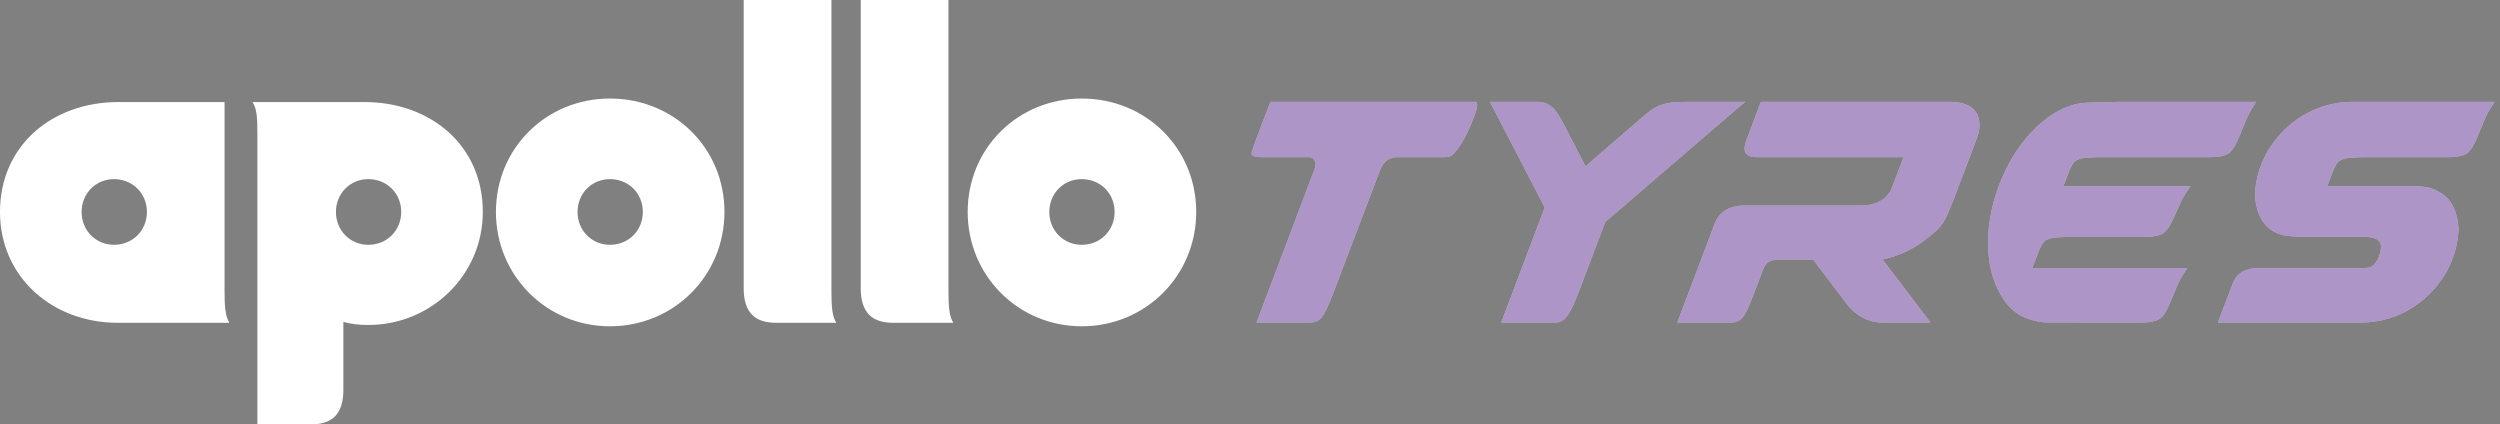
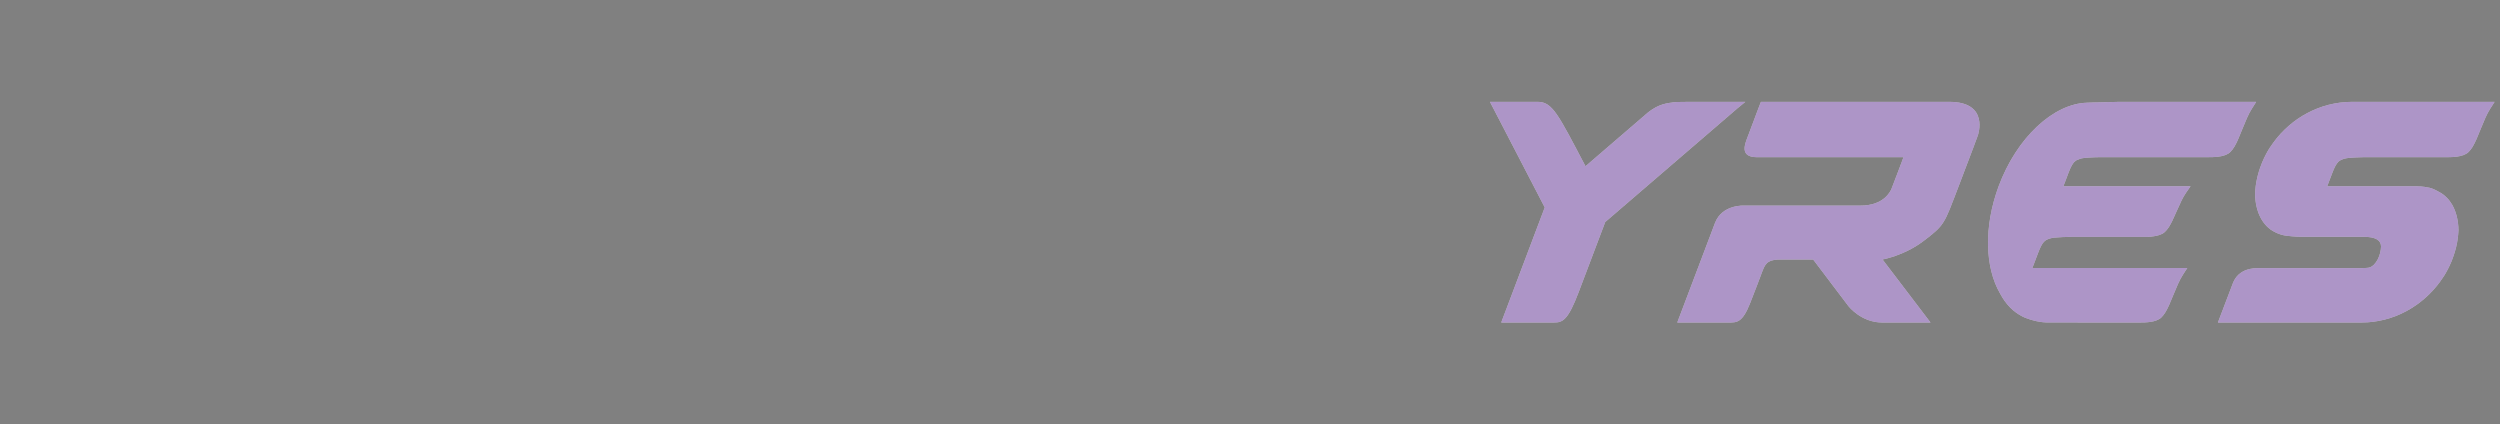
<svg xmlns="http://www.w3.org/2000/svg" xmlns:xlink="http://www.w3.org/1999/xlink" width="324px" height="55px" viewBox="0 0 324 55" version="1.1">
  <rect x="0" y="0" width="324" height="55" fill="#808080" stroke="none" />
  <title>Logo/Horizontal/White&amp;Purple</title>
  <desc>Created with Sketch.</desc>
  <defs>
    <path d="M323.215,13.2 L322.824,13.2 C322.824,13.2 304.797,13.2 304.796,13.2 C300.637,13.214 296.949,15.313 294.647,18.452 C294.283,18.935 293.949,19.459 293.653,20.027 C293.568,20.186 293.491,20.346 293.417,20.504 C293.411,20.516 293.405,20.528 293.4,20.541 C293.379,20.586 293.36,20.631 293.339,20.677 C293.272,20.823 293.208,20.968 293.147,21.114 C293.137,21.144 293.126,21.168 293.115,21.196 C293.043,21.372 292.975,21.551 292.917,21.727 C292.905,21.754 292.896,21.782 292.887,21.806 C292.835,21.964 292.783,22.122 292.734,22.282 C292.728,22.307 292.719,22.331 292.714,22.355 C292.603,22.722 292.514,23.086 292.448,23.445 C292.444,23.459 292.442,23.472 292.438,23.487 C292.368,23.854 292.319,24.219 292.291,24.579 C292.249,25.065 292.243,25.109 292.274,25.564 C292.283,25.692 292.291,25.813 292.307,25.934 C292.311,25.953 292.311,25.968 292.313,25.986 C292.325,26.089 292.34,26.193 292.356,26.295 C292.359,26.32 292.365,26.347 292.368,26.375 C292.386,26.462 292.402,26.557 292.42,26.645 C292.426,26.678 292.435,26.708 292.442,26.739 C292.46,26.82 292.477,26.903 292.5,26.984 C292.511,27.018 292.52,27.054 292.529,27.087 C292.552,27.164 292.573,27.239 292.597,27.312 C292.61,27.349 292.622,27.385 292.634,27.422 C292.659,27.491 292.683,27.561 292.707,27.628 C292.726,27.664 292.737,27.703 292.753,27.74 C292.78,27.804 292.808,27.871 292.835,27.934 C292.854,27.97 292.871,28.007 292.887,28.043 C292.917,28.104 292.945,28.165 292.975,28.223 C292.997,28.259 293.018,28.298 293.037,28.334 C293.068,28.39 293.1,28.444 293.134,28.498 C293.156,28.535 293.178,28.571 293.205,28.608 C293.235,28.663 293.272,28.711 293.308,28.763 C293.333,28.796 293.358,28.832 293.382,28.866 C293.419,28.917 293.457,28.963 293.494,29.011 C293.525,29.042 293.549,29.075 293.577,29.108 C293.617,29.154 293.657,29.196 293.698,29.242 C293.73,29.273 293.758,29.306 293.788,29.336 C293.831,29.379 293.877,29.418 293.919,29.458 C293.949,29.488 293.98,29.515 294.014,29.542 C294.06,29.582 294.108,29.621 294.157,29.658 C294.191,29.685 294.219,29.71 294.252,29.734 C294.307,29.773 294.362,29.809 294.42,29.846 C294.45,29.867 294.474,29.886 294.505,29.904 C294.594,29.958 294.682,30.01 294.774,30.055 C295.165,30.258 295.534,30.398 296.034,30.507 C296.53,30.595 297.733,30.693 298.047,30.693 L306.366,30.693 C307.904,30.693 308.58,31.167 308.58,31.938 C308.58,32.988 307.961,34.458 307.002,34.689 C306.841,34.727 306.457,34.738 306.185,34.738 C305.976,34.738 293.107,34.738 292.869,34.738 C292.042,34.738 290.118,34.781 289.376,36.717 C288.954,37.821 288.235,39.718 287.44,41.8 L306.079,41.8 C310.237,41.787 313.925,39.662 316.227,36.514 C316.59,36.03 316.925,35.503 317.22,34.934 C317.305,34.775 317.383,34.614 317.457,34.455 C317.463,34.443 317.468,34.431 317.474,34.419 C317.495,34.374 317.513,34.328 317.534,34.282 C317.602,34.136 317.665,33.99 317.727,33.844 C317.736,33.813 317.748,33.789 317.758,33.761 C317.831,33.585 317.897,33.405 317.956,33.229 C317.968,33.202 317.977,33.174 317.987,33.15 C318.038,32.991 318.09,32.833 318.139,32.672 C318.146,32.647 318.155,32.623 318.16,32.599 C318.27,32.231 318.359,31.865 318.427,31.506 C318.43,31.491 318.433,31.479 318.436,31.464 C318.505,31.095 318.554,30.73 318.582,30.368 C318.624,29.881 318.63,29.837 318.6,29.38 C318.591,29.252 318.582,29.13 318.567,29.008 C318.564,28.99 318.564,28.975 318.56,28.956 C318.548,28.853 318.533,28.749 318.518,28.646 C318.514,28.622 318.508,28.595 318.505,28.567 C318.487,28.479 318.473,28.385 318.453,28.296 C318.447,28.263 318.439,28.233 318.433,28.202 C318.414,28.12 318.396,28.037 318.374,27.955 C318.362,27.922 318.353,27.886 318.344,27.852 C318.322,27.776 318.301,27.7 318.276,27.627 C318.264,27.59 318.252,27.554 318.241,27.517 C318.215,27.447 318.191,27.377 318.167,27.31 C318.149,27.273 318.136,27.234 318.121,27.198 C318.093,27.133 318.066,27.066 318.038,27.003 C318.02,26.967 318.002,26.93 317.987,26.893 C317.956,26.832 317.928,26.771 317.897,26.713 C317.876,26.677 317.855,26.637 317.837,26.601 C317.807,26.546 317.773,26.491 317.739,26.436 C317.717,26.4 317.696,26.364 317.669,26.327 C317.638,26.272 317.602,26.224 317.565,26.172 C317.54,26.138 317.516,26.102 317.491,26.068 C317.456,26.017 317.416,25.971 317.379,25.922 C317.348,25.892 317.324,25.858 317.296,25.825 C317.257,25.779 317.218,25.737 317.174,25.691 C317.144,25.66 317.116,25.627 317.085,25.597 C317.042,25.554 316.998,25.514 316.954,25.475 C316.924,25.444 316.894,25.417 316.86,25.389 C316.814,25.35 316.765,25.31 316.716,25.274 C316.683,25.246 316.656,25.222 316.622,25.198 C316.567,25.158 316.512,25.121 316.454,25.085 C316.423,25.064 316.399,25.046 316.368,25.027 C316.28,24.972 316.192,24.921 316.1,24.875 C315.709,24.671 315.344,24.44 314.844,24.33 C313.91,24.119 313.146,24.144 312.831,24.144 L301.607,24.141 C301.796,23.645 302.24,22.482 302.243,22.474 C302.837,20.912 303.146,20.805 303.784,20.581 C304.327,20.389 306.284,20.373 306.743,20.371 C309.792,20.371 315.296,20.372 316.354,20.372 L316.355,20.372 L316.854,20.372 C317.586,20.372 319.204,20.418 319.932,19.696 C320.748,18.884 321.102,17.57 322.111,15.26 C322.117,15.252 322.121,15.244 322.125,15.234 C322.431,14.488 323.035,13.626 323.301,13.2 L323.215,13.2 Z" id="path-1" />
    <path d="M291.222,15.26 C291.227,15.252 291.233,15.243 291.235,15.234 C291.54,14.488 292.14,13.626 292.405,13.2 L286.81,13.2 C286.803,13.2 286.796,13.2 286.789,13.2 L274.65,13.2 L271.076,13.287 C270.882,13.287 270.687,13.296 270.493,13.311 C266.164,13.426 261.387,17.765 259.018,24.152 C257.066,29.42 257.266,34.69 259.194,38.01 C259.918,39.402 260.937,40.467 262.228,41.077 C262.274,41.098 262.315,41.117 262.361,41.135 C262.45,41.174 262.54,41.211 262.633,41.244 C263.267,41.481 264.166,41.767 265.319,41.794 C266.214,41.796 277.158,41.8 277.211,41.8 C277.991,41.802 279.443,41.798 280.118,41.133 C280.93,40.334 281.282,39.04 282.286,36.765 C282.291,36.757 282.296,36.749 282.3,36.74 C282.603,36.005 283.204,35.155 283.469,34.736 L277.873,34.736 L277.856,34.736 L277.799,34.736 L277.796,34.736 L265.714,34.736 L263.396,34.736 C263.396,34.736 264.127,32.813 264.13,32.804 C264.722,31.24 265.027,31.134 265.662,30.909 C266.255,30.7 268.534,30.701 268.692,30.701 L278.301,30.701 C278.321,30.701 278.662,30.697 279.082,30.629 C279.643,30.554 280.195,30.398 280.542,30.081 C281.354,29.339 281.707,28.137 282.711,26.024 C282.716,26.017 282.721,26.01 282.724,26.001 C283.028,25.318 283.628,24.53 283.895,24.14 L278.298,24.14 L278.29,24.14 L267.416,24.14 C267.447,24.06 267.482,23.965 267.522,23.863 C267.696,23.413 268.03,22.554 268.106,22.326 C268.108,22.322 268.109,22.319 268.11,22.316 C268.663,20.9 268.97,20.794 269.583,20.576 C270.025,20.42 271.415,20.381 272.151,20.371 L277.609,20.371 C281.259,20.371 283.898,20.371 285.994,20.371 C286.722,20.371 288.332,20.417 289.054,19.695 C289.866,18.884 290.218,17.57 291.222,15.26" id="path-2" />
    <path d="M252.633,13.2 L228.217,13.2 C228.217,13.2 228.017,13.657 226.485,17.766 C226.199,18.528 225.349,20.372 227.68,20.372 L246.691,20.373 C246.691,20.373 245.24,24.269 245.116,24.521 C244.98,24.793 244.174,26.645 241.118,26.645 L226.008,26.645 C226.008,26.645 223.179,26.486 222.265,28.891 C221.141,31.855 217.373,41.8 217.373,41.8 L224.004,41.8 C225.09,41.8 225.814,41.851 226.831,39.255 C227.31,38.029 228.038,36.157 228.406,35.152 C228.858,33.915 229.315,33.631 230.903,33.631 L234.23,33.631 L234.984,33.631 L239.524,39.633 C239.524,39.633 241.167,41.8 243.935,41.8 L250.197,41.8 L243.978,33.631 C243.978,33.631 246.767,33.136 249.237,31.273 C252.063,29.14 251.944,29.068 253.786,24.28 C255.627,19.488 256.33,17.55 256.33,17.55 C256.33,17.55 257.881,13.2 252.633,13.2" id="path-3" />
-     <path d="M226.2,13.2 L225.014,13.2 L219.273,13.2 L219.14,13.2 C219.069,13.2 218.974,13.2 218.846,13.202 C218.479,13.208 217.263,13.208 216.964,13.249 C216.063,13.375 215.004,13.447 213.579,14.574 L205.48,21.543 C205.48,21.543 202.47,15.734 202.457,15.713 C201.931,14.818 201.215,13.203 199.278,13.2 L193.098,13.2 L200.198,26.885 L194.558,41.8 L200.79,41.8 L201.39,41.8 C202.53,41.8 203.207,41.502 204.582,37.9 C206.179,33.709 208.04,28.771 208.04,28.771 L225.213,14.003 L226.2,13.2 Z" id="path-4" />
-     <path d="M191.195,13.2 L164.654,13.2 C164.654,13.2 162.777,17.968 162.262,19.597 C162.156,19.929 162.112,20.207 162.833,20.321 C163.022,20.351 163.263,20.372 163.568,20.372 L169.637,20.372 C169.637,20.372 169.734,20.372 169.762,20.372 C169.962,20.372 170.841,20.685 170.34,21.991 C169.781,23.456 162.885,41.709 162.851,41.799 L162.851,41.8 L162.851,41.8 L169.537,41.8 L169.545,41.8 C170.583,41.8 171.276,41.779 172.286,39.254 C172.873,37.786 173.503,36.163 173.869,35.157 C175.662,30.442 178.242,23.66 178.242,23.66 L178.835,22.091 C179.386,20.682 180.253,20.429 180.925,20.377 C180.973,20.373 181.127,20.372 181.189,20.372 L186.072,20.372 L186.263,20.372 L187.024,20.372 C187.703,20.372 188.024,20.341 188.482,19.836 C189.78,18.405 190.744,16.015 191.278,14.444 C191.456,13.922 191.567,13.2 191.195,13.2" id="path-5" />
+     <path d="M226.2,13.2 L225.014,13.2 L219.273,13.2 L219.14,13.2 C219.069,13.2 218.974,13.2 218.846,13.202 C218.479,13.208 217.263,13.208 216.964,13.249 C216.063,13.375 215.004,13.447 213.579,14.574 L205.48,21.543 C201.931,14.818 201.215,13.203 199.278,13.2 L193.098,13.2 L200.198,26.885 L194.558,41.8 L200.79,41.8 L201.39,41.8 C202.53,41.8 203.207,41.502 204.582,37.9 C206.179,33.709 208.04,28.771 208.04,28.771 L225.213,14.003 L226.2,13.2 Z" id="path-4" />
  </defs>
  <g id="Landing-Page" stroke="none" stroke-width="1" fill="none" fill-rule="evenodd">
    <g id="Landing-Page-V2A---Black-Copy-2" transform="translate(-837, -771)">
      <g id="Apollo-Product" transform="translate(735, 527)">
        <g id="Logo/Horizontal/White&amp;Purple" transform="translate(102, 244)">
          <g id="Fill-12">
            <use fill="#FFFFFF" xlink:href="#path-1" />
            <use fill-opacity="0.5" fill="#5C2D91" xlink:href="#path-1" />
          </g>
          <g id="Fill-10">
            <use fill="#FFFFFF" xlink:href="#path-2" />
            <use fill-opacity="0.5" fill="#5C2D91" xlink:href="#path-2" />
          </g>
          <g id="Fill-4">
            <use fill="#FFFFFF" xlink:href="#path-3" />
            <use fill-opacity="0.5" fill="#5C2D91" xlink:href="#path-3" />
          </g>
          <g id="Fill-6">
            <use fill="#FFFFFF" xlink:href="#path-4" />
            <use fill-opacity="0.5" fill="#5C2D91" xlink:href="#path-4" />
          </g>
          <g id="Fill-8">
            <use fill="#FFFFFF" xlink:href="#path-5" />
            <use fill-opacity="0.5" fill="#5C2D91" xlink:href="#path-5" />
          </g>
-           <path d="M140.195,31.726 C137.805,31.726 135.988,29.847 135.988,27.47 C135.988,25.089 137.805,23.214 140.195,23.214 C142.638,23.214 144.453,25.089 144.453,27.47 C144.453,29.847 142.638,31.726 140.195,31.726 L140.195,31.726 Z M47.734,31.726 C45.355,31.726 43.536,29.847 43.536,27.47 C43.536,25.089 45.355,23.214 47.734,23.214 C50.175,23.214 51.999,25.089 51.999,27.47 C51.999,29.847 50.175,31.726 47.734,31.726 L47.734,31.726 Z M14.774,31.726 C12.395,31.726 10.576,29.847 10.576,27.473 C10.576,25.089 12.395,23.214 14.774,23.214 C17.214,23.214 19.041,25.089 19.041,27.473 C19.041,29.847 17.214,31.726 14.774,31.726 L14.774,31.726 Z M140.195,42.287 C148.491,42.287 155.03,35.701 155.03,27.47 C155.03,19.183 148.491,12.77 140.195,12.77 C131.948,12.77 125.411,19.183 125.411,27.47 C125.411,35.701 131.948,42.287 140.195,42.287 L140.195,42.287 Z M33.357,55 L40.291,55 C42.907,55 44.501,53.812 44.501,50.519 L44.501,41.718 C45.522,41.998 46.489,42.114 47.738,42.114 C55.927,42.114 62.574,35.591 62.574,27.47 C62.574,18.845 55.811,13.226 47.226,13.226 L32.728,13.226 C33.305,14.131 33.357,15.265 33.357,17.422 L33.357,55 Z M123.546,41.833 C122.977,40.924 122.919,39.506 122.919,37.636 L122.919,0 L111.552,0 L111.552,37.348 C111.552,40.641 113.142,41.833 115.757,41.833 L123.546,41.833 Z M100.59,41.833 L108.378,41.833 C107.81,40.924 107.754,39.506 107.754,37.636 L107.754,0 L96.382,0 L96.382,37.348 C96.382,40.641 97.972,41.833 100.59,41.833 L100.59,41.833 Z M29.103,13.226 L15.345,13.226 C6.763,13.226 0,18.845 0,27.47 C0,35.929 6.82,41.833 15.236,41.833 L29.728,41.833 C29.161,40.924 29.103,39.506 29.103,37.636 L29.103,13.226 Z M79.048,31.726 C76.666,31.726 74.85,29.847 74.85,27.47 C74.85,25.089 76.666,23.214 79.048,23.214 C81.496,23.214 83.313,25.089 83.313,27.47 C83.313,29.847 81.496,31.726 79.048,31.726 L79.048,31.726 Z M79.05,42.287 C87.354,42.287 93.889,35.701 93.889,27.47 C93.889,19.183 87.354,12.77 79.05,12.77 C70.813,12.77 64.272,19.183 64.272,27.47 C64.272,35.701 70.813,42.287 79.05,42.287 L79.05,42.287 Z" id="Apollo" fill="#FFFFFF" />
        </g>
      </g>
    </g>
  </g>
</svg>